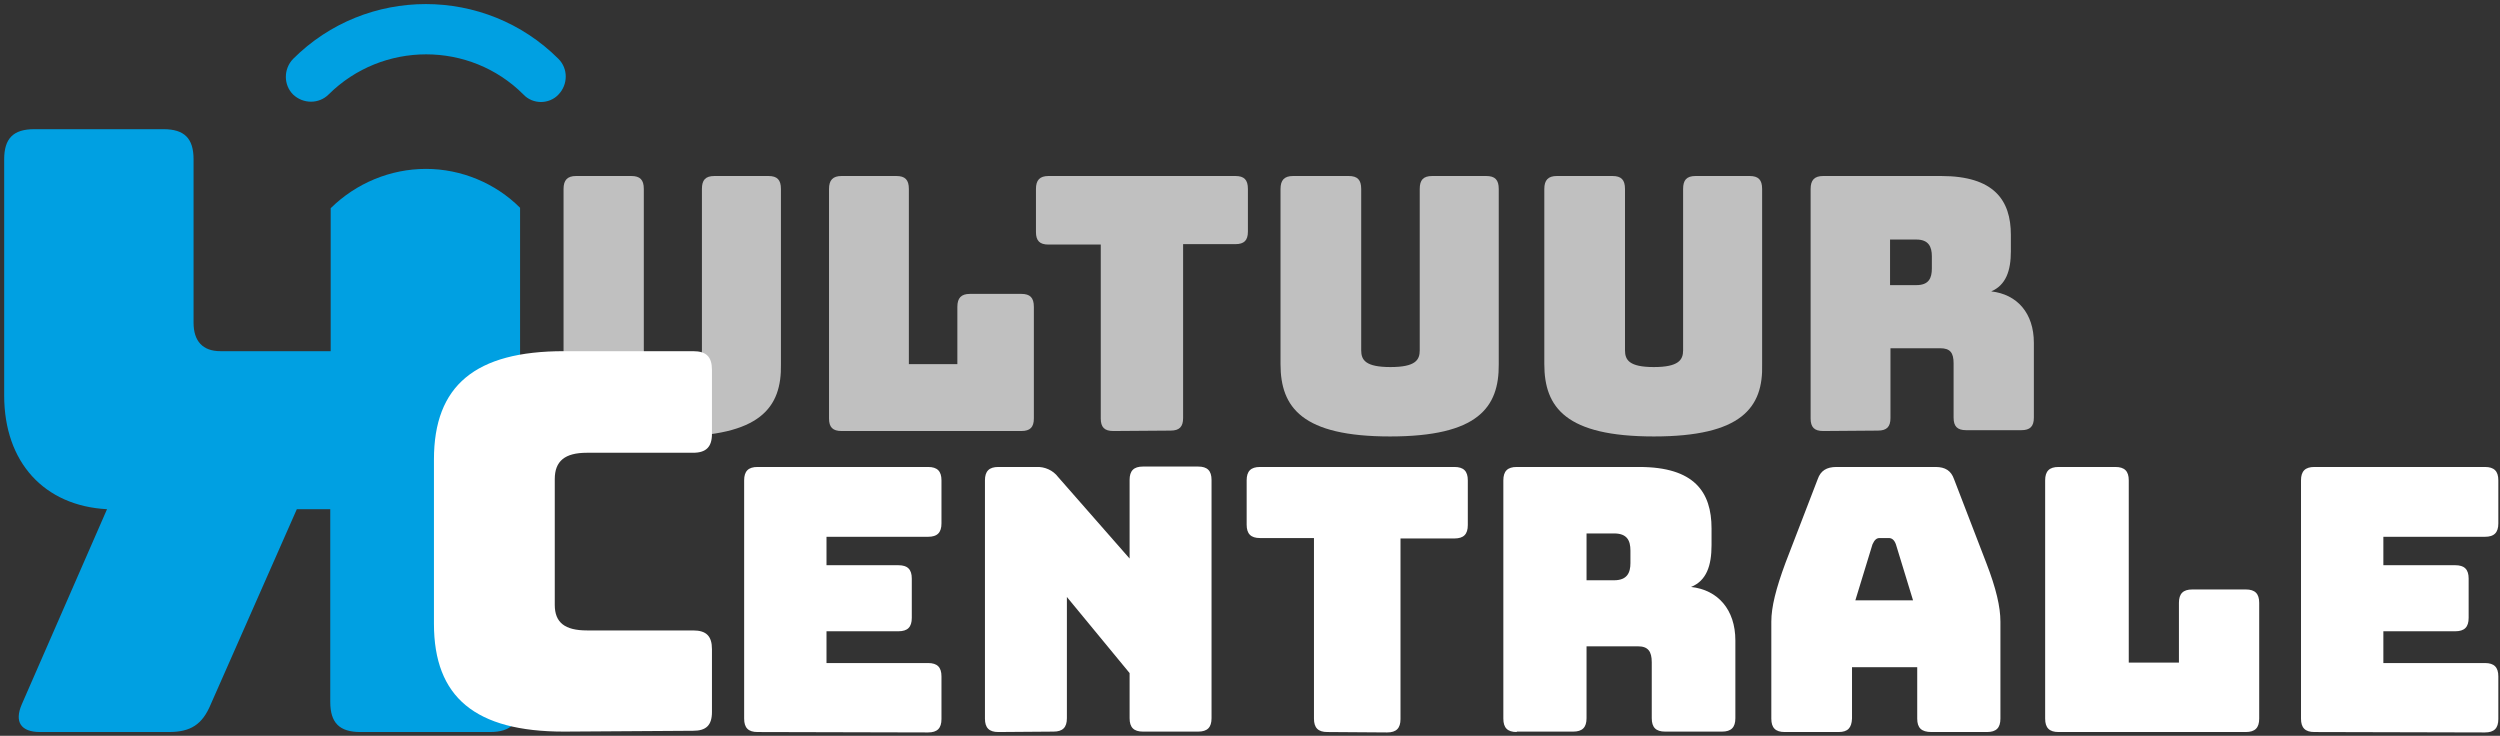
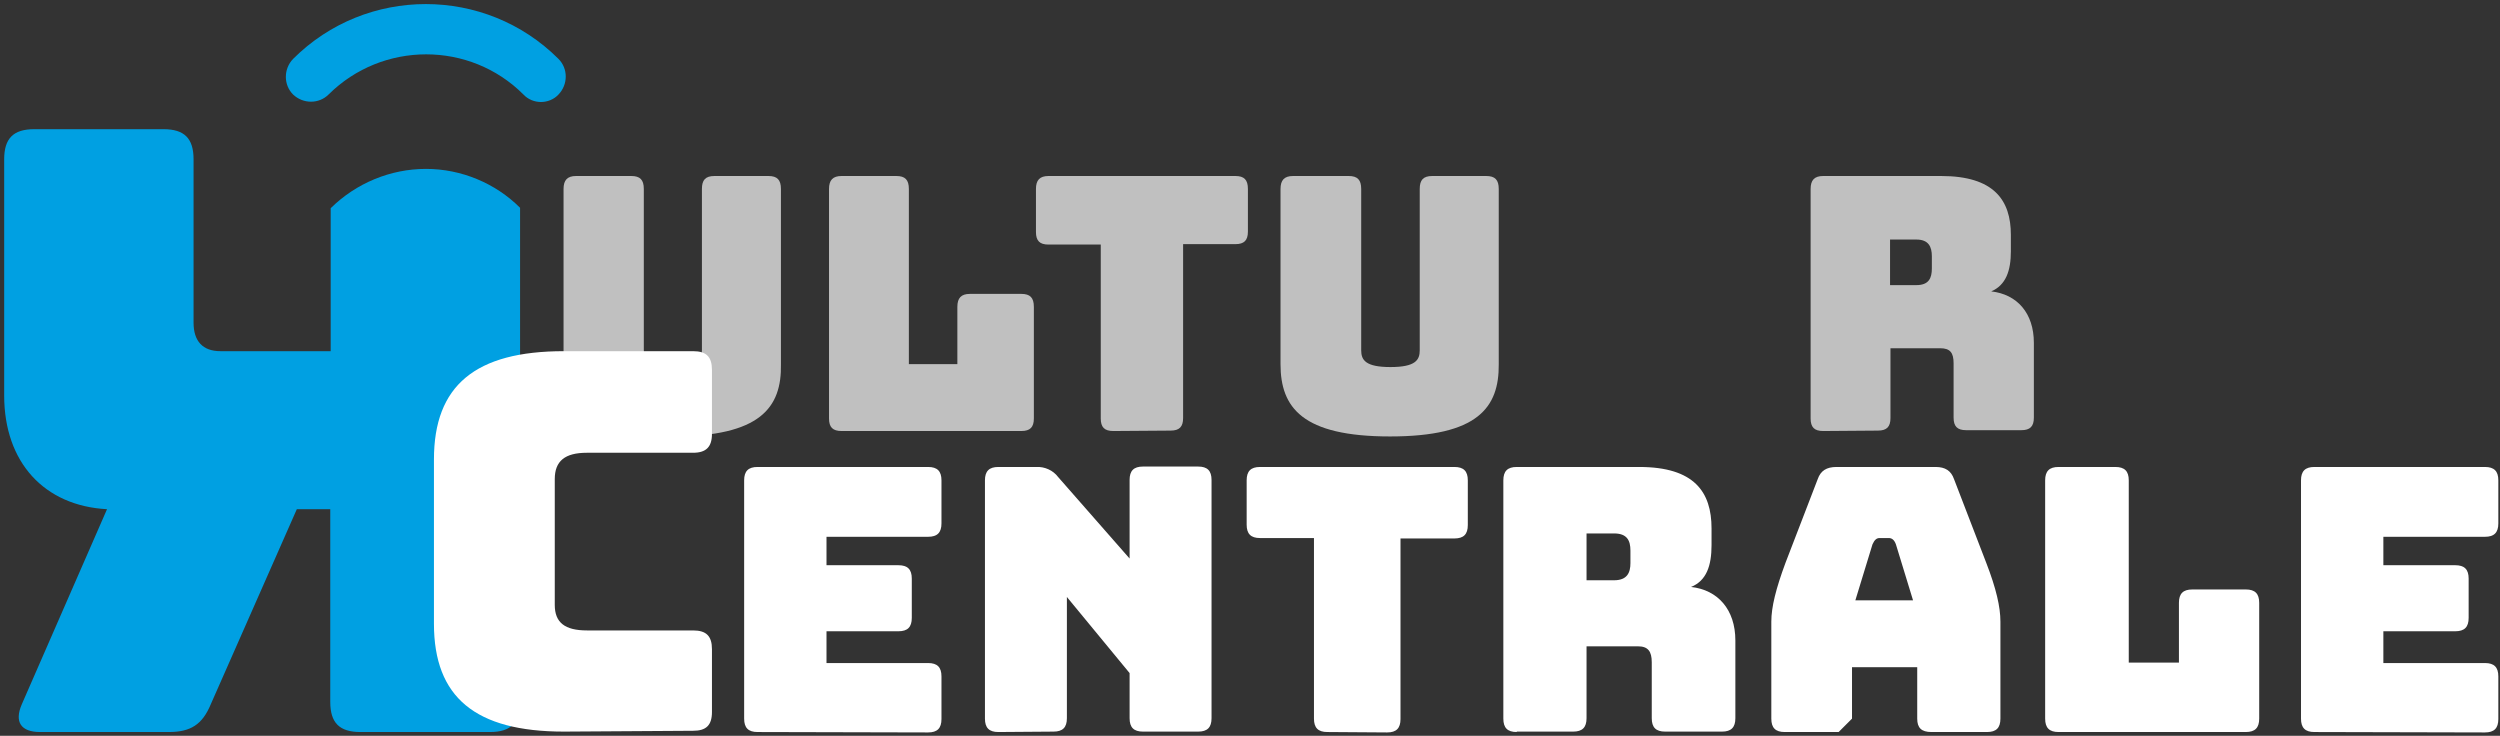
<svg xmlns="http://www.w3.org/2000/svg" width="299" height="88" viewBox="0 0 299 88" fill="none">
  <rect x="0" y="0" width="299" height="88" fill="#333333" stroke="none" />
  <g clip-path="url(#clip0_82_593)">
    <path opacity="0.69" d="M80.45 52.2C69.95 52.2 67.4 48.75 67.4 43.55V22.6C67.4 21.55 67.85 21.05 68.9 21.05H75.5C76.55 21.05 77 21.5 77 22.6V41.9C77 43.05 77.5 43.9 80.45 43.9C83.4 43.9 83.95 43.05 83.95 41.9V22.6C83.95 21.55 84.35 21.05 85.45 21.05H91.9C92.95 21.05 93.4 21.5 93.4 22.6V43.55C93.5 48.75 90.95 52.2 80.45 52.2Z" fill="white" />
    <path opacity="0.69" d="M100.65 51.55C99.6 51.55 99.15 51.1 99.15 50.05V22.6C99.15 21.55 99.6 21.05 100.65 21.05H107.2C108.25 21.05 108.7 21.5 108.7 22.6V43.55H114.5V36.7C114.5 35.65 114.95 35.15 116 35.15H122.15C123.2 35.15 123.65 35.6 123.65 36.7V50.05C123.65 51.1 123.2 51.55 122.15 51.55H100.65Z" fill="white" />
    <path opacity="0.69" d="M133.15 51.55C132.1 51.55 131.65 51.1 131.65 50.05V29.25H125.4C124.35 29.25 123.9 28.8 123.9 27.75V22.6C123.9 21.55 124.35 21.05 125.4 21.05H147.75C148.8 21.05 149.25 21.5 149.25 22.6V27.7C149.25 28.75 148.8 29.2 147.75 29.2H141.5V50C141.5 51.05 141.05 51.5 140 51.5L133.15 51.55Z" fill="white" />
    <path opacity="0.69" d="M166.25 52.2C155.75 52.2 153.15 48.75 153.15 43.55V22.6C153.15 21.55 153.6 21.05 154.65 21.05H161.3C162.35 21.05 162.8 21.5 162.8 22.6V41.9C162.8 43.05 163.3 43.9 166.3 43.9C169.3 43.9 169.8 43.05 169.8 41.9V22.6C169.8 21.55 170.2 21.05 171.3 21.05H177.75C178.8 21.05 179.25 21.5 179.25 22.6V43.55C179.3 48.75 176.75 52.2 166.25 52.2Z" fill="white" />
-     <path opacity="0.69" d="M197.8 52.2C187.3 52.2 184.7 48.75 184.7 43.55V22.6C184.7 21.55 185.15 21.05 186.2 21.05H192.85C193.9 21.05 194.35 21.5 194.35 22.6V41.9C194.35 43.05 194.85 43.9 197.8 43.9C200.75 43.9 201.3 43.05 201.3 41.9V22.6C201.3 21.55 201.7 21.05 202.8 21.05H209.25C210.3 21.05 210.75 21.5 210.75 22.6V43.55C210.9 48.75 208.3 52.2 197.8 52.2Z" fill="white" />
    <path opacity="0.69" d="M218.05 51.55C217 51.55 216.55 51.1 216.55 50.05V22.6C216.55 21.55 217 21.05 218.05 21.05H232.15C238.5 21.05 240.5 23.95 240.5 28.1V30.05C240.5 32.4 239.9 34.1 238.15 34.85C241.25 35.2 243.25 37.45 243.25 41V49.95C243.25 51 242.8 51.45 241.75 51.45H235.15C234.1 51.45 233.65 51 233.65 49.95V43.45C233.65 42.2 233.25 41.65 232.05 41.65H226.1V50C226.1 51.05 225.65 51.5 224.6 51.5L218.05 51.55ZM226.05 34.1H229.2C230.7 34.1 231.05 33.25 231.05 32.1V30.65C231.05 29.5 230.65 28.65 229.2 28.65H226.05V34.1Z" fill="white" />
    <path d="M50.95 20.2C46.7 20.2 42.6 21.9 39.55 24.9V42H26.35C24.25 42 23.15 40.8 23.15 38.6V19.05C23.15 16.55 22.05 15.45 19.55 15.45H4.1C1.6 15.45 0.5 16.55 0.5 19.05V47.3C0.5 55.3 5.3 60.5 12.8 60.9L2.6 84.25C1.7 86.35 2.5 87.55 4.8 87.55H20.2C22.8 87.55 24.2 86.65 25.2 84.25L35.5 60.9H39.5V83.95C39.5 86.45 40.6 87.55 43.1 87.55H58.6C61.1 87.55 62.2 86.45 62.2 83.95V24.85C59.25 21.9 55.15 20.2 50.95 20.2Z" fill="#00A0E2" />
    <path d="M64.7 12.2C63.95 12.2 63.15 11.9 62.6 11.3C56.2 4.9 45.75 4.9 39.3 11.3C38.15 12.45 36.25 12.45 35.05 11.3C33.9 10.15 33.9 8.25 35.05 7.05C43.8 -1.7 58.05 -1.7 66.8 7.05C67.95 8.2 67.95 10.1 66.8 11.3C66.25 11.9 65.45 12.2 64.7 12.2Z" fill="#00A0E2" />
    <path d="M67.45 87.5C56.85 87.5 51.9 83.4 51.9 74.6V54.95C51.9 46.1 56.85 42 67.45 42H82.9C84.5 42 85.15 42.7 85.15 44.25V51.9C85.15 53.45 84.45 54.15 82.9 54.15H70.2C67.55 54.15 66.35 55.15 66.35 57.3V72.35C66.35 74.45 67.55 75.4 70.2 75.4H82.9C84.5 75.4 85.15 76.1 85.15 77.65V85.15C85.15 86.75 84.45 87.4 82.9 87.4L67.45 87.5Z" fill="white" />
    <path d="M90.6 87.55C89.5 87.55 89 87.05 89 85.95V57.45C89 56.35 89.5 55.85 90.6 55.85H111C112.1 55.85 112.6 56.35 112.6 57.45V62.6C112.6 63.7 112.1 64.2 111 64.2H98.85V67.6H107.45C108.55 67.6 109.05 68.1 109.05 69.2V73.9C109.05 75 108.55 75.5 107.45 75.5H98.85V79.3H111C112.1 79.3 112.6 79.8 112.6 80.9V86C112.6 87.1 112.1 87.6 111 87.6L90.6 87.55Z" fill="white" />
    <path d="M119.4 87.55C118.3 87.55 117.8 87.05 117.8 85.95V57.45C117.8 56.35 118.3 55.85 119.4 55.85H123.95C124.95 55.8 125.95 56.25 126.55 57.05L135.1 66.8V57.4C135.1 56.3 135.6 55.8 136.7 55.8H143.3C144.4 55.8 144.9 56.3 144.9 57.4V85.9C144.9 87 144.4 87.5 143.3 87.5H136.7C135.6 87.5 135.1 87 135.1 85.9V80.5L127.6 71.4V85.9C127.6 87 127.1 87.5 126 87.5L119.4 87.55Z" fill="white" />
    <path d="M158.75 87.55C157.65 87.55 157.15 87.05 157.15 85.95V64.35H150.7C149.6 64.35 149.1 63.85 149.1 62.75V57.45C149.1 56.35 149.6 55.85 150.7 55.85H173.95C175.05 55.85 175.55 56.35 175.55 57.45V62.8C175.55 63.9 175.05 64.4 173.95 64.4H167.5V86C167.5 87.1 167 87.6 165.9 87.6L158.75 87.55Z" fill="white" />
    <path d="M181.4 87.55C180.3 87.55 179.8 87.05 179.8 85.95V57.45C179.8 56.35 180.3 55.85 181.4 55.85H196.05C202.65 55.85 204.7 58.85 204.7 63.2V65.2C204.7 67.65 204.1 69.45 202.25 70.2C205.45 70.55 207.55 72.9 207.55 76.6V85.9C207.55 87 207.05 87.5 205.95 87.5H199.15C198.05 87.5 197.55 87 197.55 85.9V79.2C197.55 77.9 197.1 77.3 195.9 77.3H189.75V85.9C189.75 87 189.25 87.5 188.15 87.5H181.4V87.55ZM189.75 69.4H193.05C194.6 69.4 195 68.5 195 67.35V65.85C195 64.65 194.6 63.8 193.05 63.8H189.75V69.4Z" fill="white" />
-     <path d="M219.9 87.55H213.45C212.35 87.55 211.85 87.05 211.85 85.95V74.35C211.85 72.6 212.4 70.4 213.55 67.3L217.4 57.3C217.75 56.3 218.45 55.85 219.65 55.85H231.5C232.65 55.85 233.35 56.3 233.7 57.3L237.55 67.3C238.75 70.4 239.25 72.6 239.25 74.35V85.95C239.25 87.05 238.75 87.55 237.65 87.55H231C229.8 87.55 229.3 87.05 229.3 85.95V79.8H221.5V85.95C221.45 87.05 221 87.55 219.9 87.55ZM221.9 71.8H228.8L226.75 65.1C226.55 64.55 226.25 64.35 225.9 64.35H224.8C224.45 64.35 224.2 64.55 223.95 65.1L221.9 71.8Z" fill="white" />
+     <path d="M219.9 87.55H213.45C212.35 87.55 211.85 87.05 211.85 85.95V74.35C211.85 72.6 212.4 70.4 213.55 67.3L217.4 57.3C217.75 56.3 218.45 55.85 219.65 55.85H231.5C232.65 55.85 233.35 56.3 233.7 57.3L237.55 67.3C238.75 70.4 239.25 72.6 239.25 74.35V85.95C239.25 87.05 238.75 87.55 237.65 87.55H231C229.8 87.55 229.3 87.05 229.3 85.95V79.8H221.5V85.95ZM221.9 71.8H228.8L226.75 65.1C226.55 64.55 226.25 64.35 225.9 64.35H224.8C224.45 64.35 224.2 64.55 223.95 65.1L221.9 71.8Z" fill="white" />
    <path d="M246.2 87.55C245.1 87.55 244.6 87.05 244.6 85.95V57.45C244.6 56.35 245.1 55.85 246.2 55.85H253C254.1 55.85 254.6 56.35 254.6 57.45V79.25H260.6V72.1C260.6 71 261.1 70.5 262.2 70.5H268.6C269.7 70.5 270.2 71 270.2 72.1V85.95C270.2 87.05 269.7 87.55 268.6 87.55H246.2Z" fill="white" />
    <path d="M276.8 87.55C275.7 87.55 275.2 87.05 275.2 85.95V57.45C275.2 56.35 275.7 55.85 276.8 55.85H297.2C298.3 55.85 298.8 56.35 298.8 57.45V62.6C298.8 63.7 298.3 64.2 297.2 64.2H285.05V67.6H293.65C294.75 67.6 295.25 68.1 295.25 69.2V73.9C295.25 75 294.75 75.5 293.65 75.5H285.05V79.3H297.2C298.3 79.3 298.8 79.8 298.8 80.9V86C298.8 87.1 298.3 87.6 297.2 87.6L276.8 87.55Z" fill="white" />
  </g>
  <defs>
    <clipPath id="clip0_82_593">
      <rect width="299" height="88" fill="white" />
    </clipPath>
  </defs>
</svg>